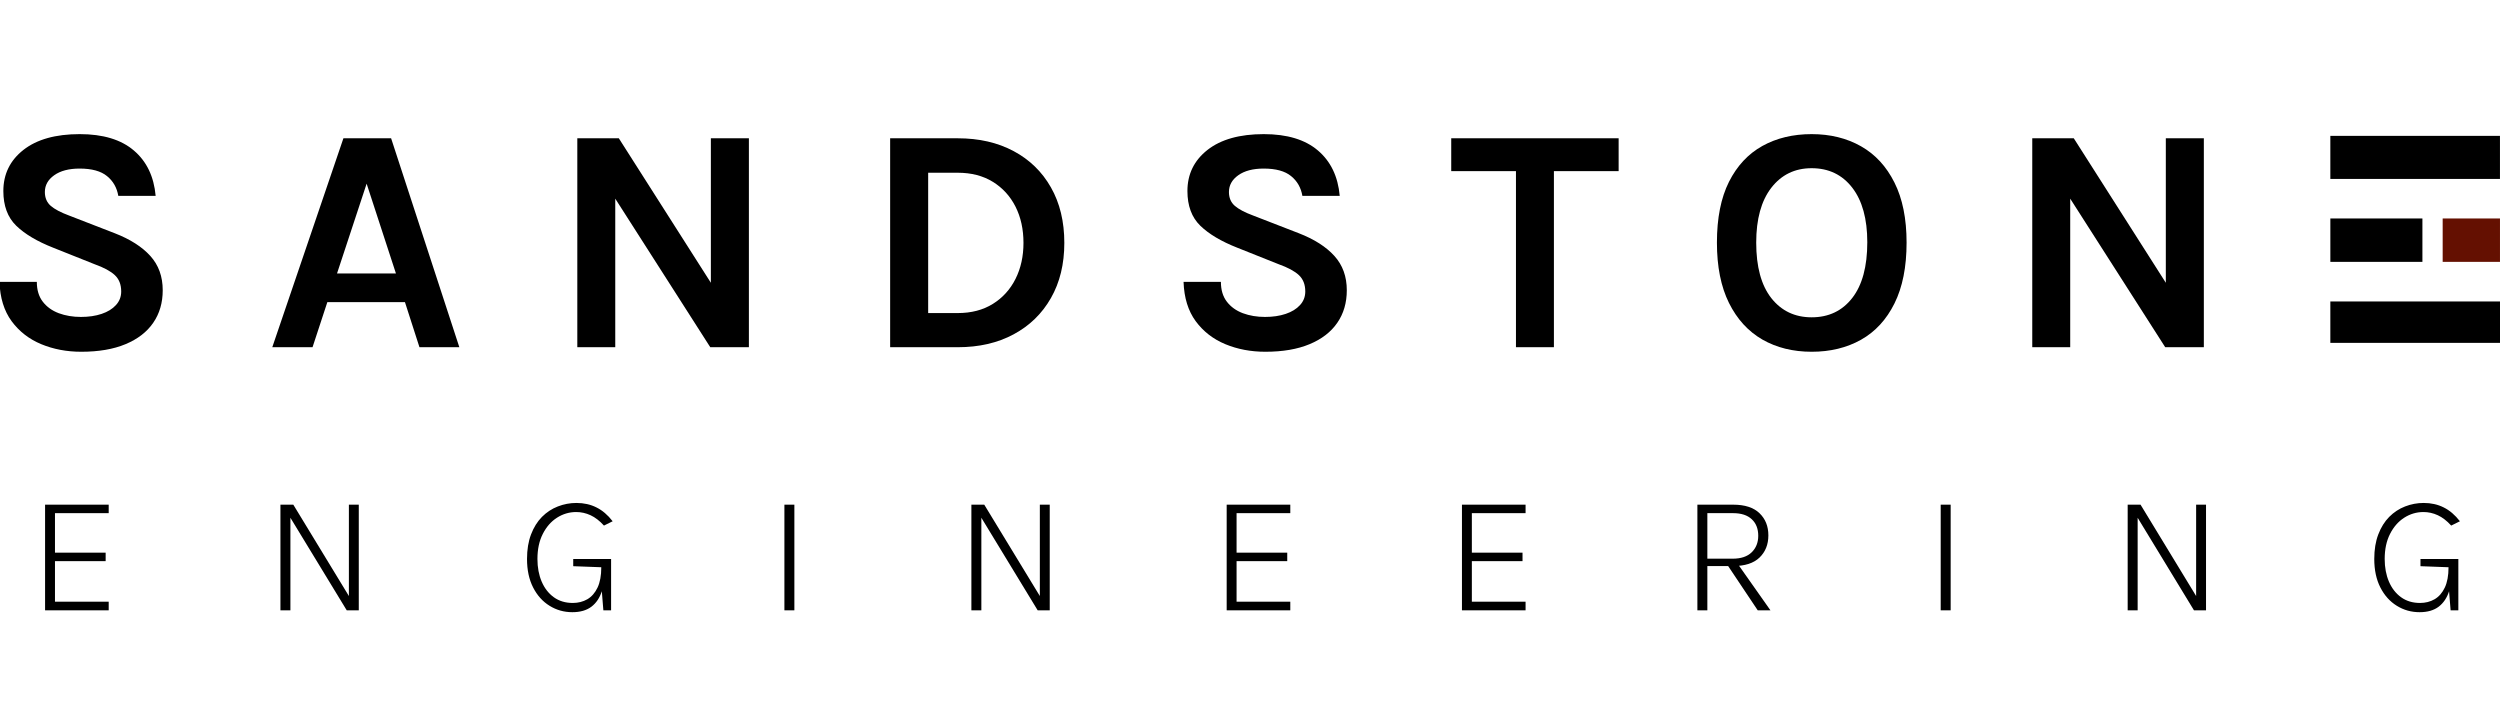
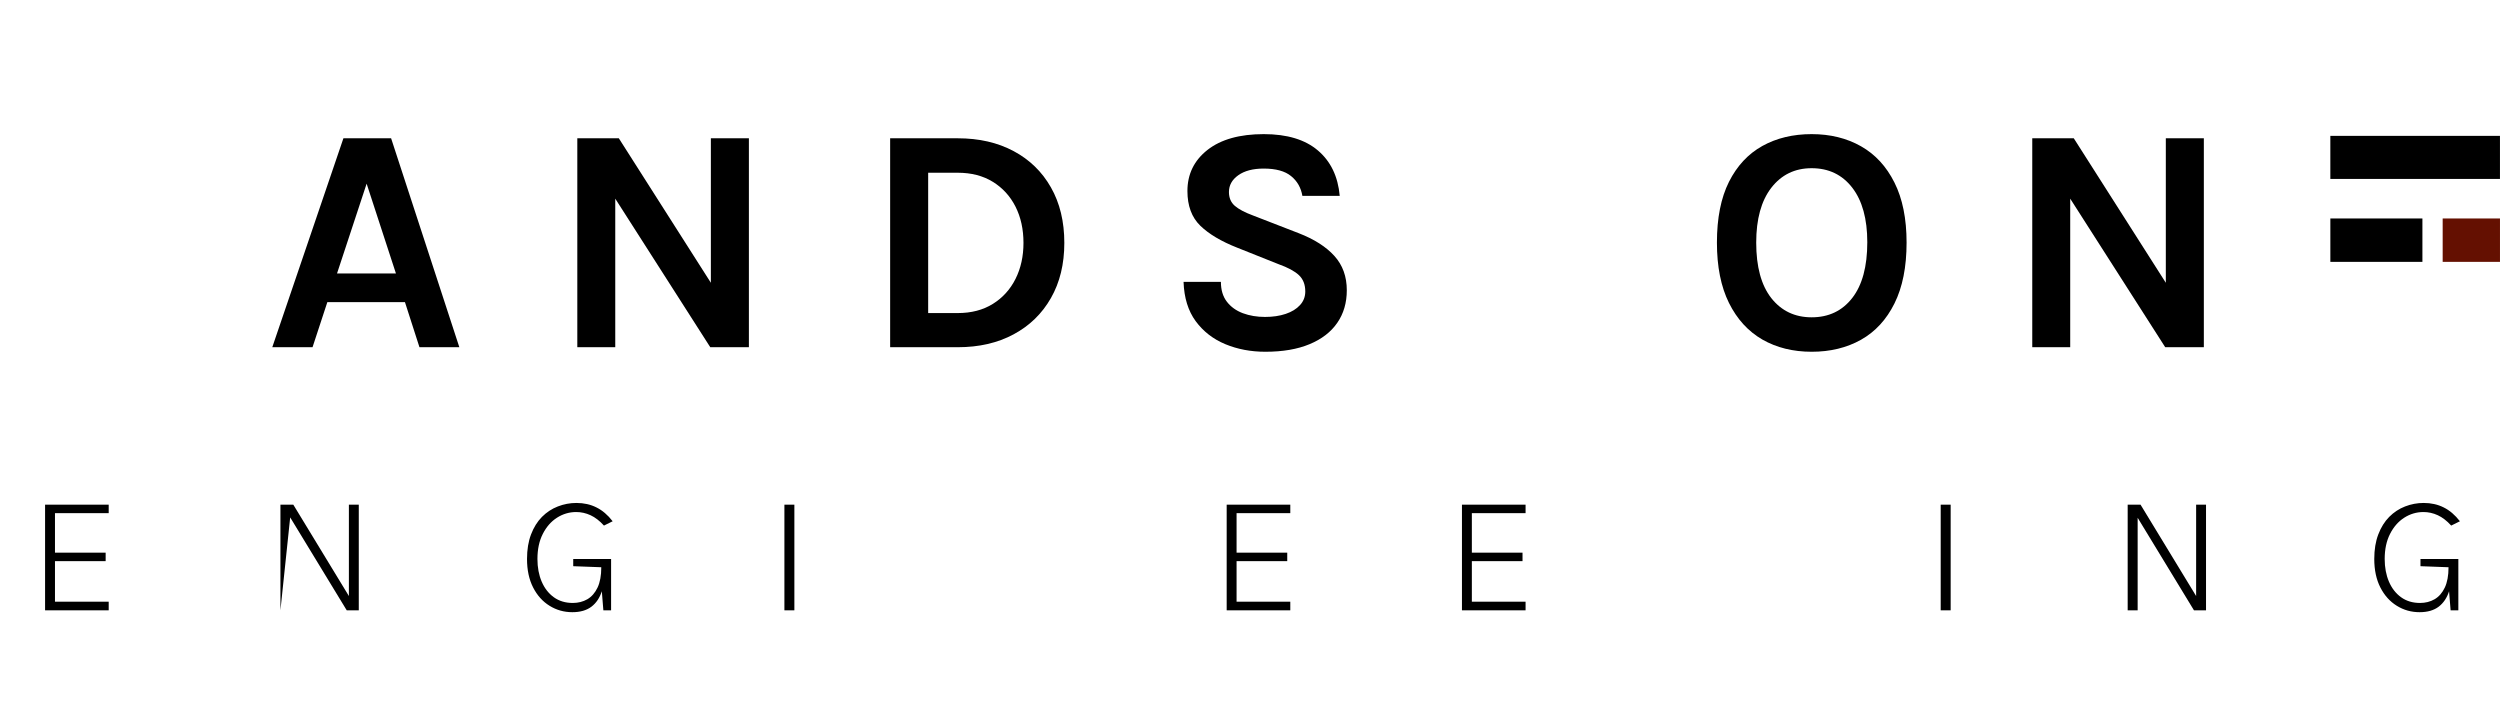
<svg xmlns="http://www.w3.org/2000/svg" width="700" zoomAndPan="magnify" viewBox="0 0 525 150" height="200" preserveAspectRatio="xMidYMid meet" version="1.0">
  <defs>
    <g />
    <clipPath id="5573ef5a5b">
-       <path d="M 489.371 63.301 L 525 63.301 L 525 72 L 489.371 72 Z M 489.371 63.301 " clip-rule="nonzero" />
-     </clipPath>
+       </clipPath>
    <clipPath id="e8c4105a05">
      <path d="M 512.961 45.883 L 525 45.883 L 525 54.996 L 512.961 54.996 Z M 512.961 45.883 " clip-rule="nonzero" />
    </clipPath>
    <clipPath id="a89bef55ed">
      <path d="M 489.363 45.883 L 508.707 45.883 L 508.707 54.996 L 489.363 54.996 Z M 489.363 45.883 " clip-rule="nonzero" />
    </clipPath>
    <clipPath id="a800c76b11">
      <path d="M 489.371 28.539 L 525 28.539 L 525 37.574 L 489.371 37.574 Z M 489.371 28.539 " clip-rule="nonzero" />
    </clipPath>
  </defs>
  <g fill="#000000" fill-opacity="1">
    <g transform="translate(-4.5, 72.916)">
      <g>
+         </g>
+     </g>
+   </g>
+   <g fill="#000000" fill-opacity="1">
+     <g transform="translate(38.593, 72.916)">
+       <g />
+     </g>
+   </g>
+   <g fill="#000000" fill-opacity="1">
+     <g transform="translate(55.695, 72.916)">
+       <g>
+         <path d="M 1.484 0 L 16.422 -43.875 L 26.438 -43.875 L 40.766 0 L 32.391 0 L 29.344 -9.469 L 13.047 -9.469 L 9.938 0 Z M 15.078 -15.484 L 27.453 -15.484 L 21.297 -34.344 Z M 15.078 -15.484 " />
+       </g>
+     </g>
+   </g>
+   <g fill="#000000" fill-opacity="1">
+     <g transform="translate(97.977, 72.916)">
+       <g />
+     </g>
+   </g>
+   <g fill="#000000" fill-opacity="1">
+     <g transform="translate(115.079, 72.916)">
+       <g>
+         <path d="M 6.156 -43.875 L 14.875 -43.875 L 34.812 -12.578 L 34.203 -12.578 L 34.203 -43.875 L 42.188 -43.875 L 42.188 0 L 34.078 0 L 12.844 -33.203 L 14.125 -33.203 L 14.125 0 L 6.156 0 Z M 6.156 -43.875 " />
+       </g>
+     </g>
+   </g>
+   <g fill="#000000" fill-opacity="1">
+     <g transform="translate(163.547, 72.916)">
+       <g />
+     </g>
+   </g>
+   <g fill="#000000" fill-opacity="1">
+     <g transform="translate(180.649, 72.916)">
+       <g>
+         <path d="M 6.281 -43.875 L 20.484 -43.875 C 24.941 -43.875 28.848 -42.977 32.203 -41.188 C 35.566 -39.395 38.18 -36.852 40.047 -33.562 C 41.922 -30.27 42.859 -26.383 42.859 -21.906 C 42.859 -17.469 41.922 -13.609 40.047 -10.328 C 38.18 -7.047 35.566 -4.504 32.203 -2.703 C 28.848 -0.898 24.941 0 20.484 0 L 6.281 0 Z M 14.266 -36.641 L 14.266 -7.172 L 20.484 -7.172 C 23.328 -7.172 25.781 -7.812 27.844 -9.094 C 29.906 -10.375 31.492 -12.125 32.609 -14.344 C 33.723 -16.57 34.281 -19.094 34.281 -21.906 C 34.281 -24.77 33.723 -27.305 32.609 -29.516 C 31.492 -31.723 29.906 -33.461 27.844 -34.734 C 25.781 -36.004 23.328 -36.641 20.484 -36.641 Z M 14.266 -36.641 " />
+       </g>
+     </g>
+   </g>
+   <g fill="#000000" fill-opacity="1">
+     <g transform="translate(227.054, 72.916)">
+       <g />
+     </g>
+   </g>
+   <g fill="#000000" fill-opacity="1">
+     <g transform="translate(244.156, 72.916)">
+       <g>
        <path d="M 21.562 0.953 C 18.52 0.953 15.719 0.422 13.156 -0.641 C 10.602 -1.703 8.531 -3.312 6.938 -5.469 C 5.352 -7.633 4.504 -10.383 4.391 -13.719 L 12.234 -13.719 C 12.234 -12.031 12.648 -10.645 13.484 -9.562 C 14.316 -8.477 15.438 -7.672 16.844 -7.141 C 18.258 -6.617 19.812 -6.359 21.5 -6.359 C 23.125 -6.359 24.57 -6.57 25.844 -7 C 27.113 -7.426 28.113 -8.039 28.844 -8.844 C 29.582 -9.645 29.953 -10.598 29.953 -11.703 C 29.953 -13.16 29.504 -14.305 28.609 -15.141 C 27.723 -15.973 26.301 -16.738 24.344 -17.438 L 15.688 -20.891 C 12.301 -22.223 9.707 -23.766 7.906 -25.516 C 6.102 -27.273 5.203 -29.703 5.203 -32.797 C 5.203 -36.348 6.609 -39.227 9.422 -41.438 C 12.242 -43.645 16.18 -44.75 21.234 -44.75 C 26.141 -44.75 29.93 -43.602 32.609 -41.312 C 35.297 -39.031 36.82 -35.852 37.188 -31.781 L 29.344 -31.781 C 29.051 -33.508 28.258 -34.895 26.969 -35.938 C 25.688 -36.988 23.773 -37.516 21.234 -37.516 C 18.973 -37.516 17.188 -37.047 15.875 -36.109 C 14.57 -35.18 13.922 -34.008 13.922 -32.594 C 13.922 -31.375 14.332 -30.406 15.156 -29.688 C 15.977 -28.977 17.258 -28.301 19 -27.656 L 28.594 -23.938 C 31.844 -22.676 34.332 -21.086 36.062 -19.172 C 37.801 -17.254 38.672 -14.852 38.672 -11.969 C 38.672 -9.332 38.004 -7.051 36.672 -5.125 C 35.348 -3.195 33.41 -1.703 30.859 -0.641 C 28.316 0.422 25.219 0.953 21.562 0.953 Z M 21.562 0.953 " />
      </g>
    </g>
  </g>
  <g fill="#000000" fill-opacity="1">
-     <g transform="translate(38.593, 72.916)">
-       <g />
-     </g>
-   </g>
-   <g fill="#000000" fill-opacity="1">
-     <g transform="translate(55.695, 72.916)">
-       <g>
-         <path d="M 1.484 0 L 16.422 -43.875 L 26.438 -43.875 L 40.766 0 L 32.391 0 L 29.344 -9.469 L 13.047 -9.469 L 9.938 0 Z M 15.078 -15.484 L 27.453 -15.484 L 21.297 -34.344 Z M 15.078 -15.484 " />
-       </g>
-     </g>
-   </g>
-   <g fill="#000000" fill-opacity="1">
-     <g transform="translate(97.977, 72.916)">
-       <g />
-     </g>
-   </g>
-   <g fill="#000000" fill-opacity="1">
-     <g transform="translate(115.079, 72.916)">
-       <g>
-         <path d="M 6.156 -43.875 L 14.875 -43.875 L 34.812 -12.578 L 34.203 -12.578 L 34.203 -43.875 L 42.188 -43.875 L 42.188 0 L 34.078 0 L 12.844 -33.203 L 14.125 -33.203 L 14.125 0 L 6.156 0 Z M 6.156 -43.875 " />
-       </g>
-     </g>
-   </g>
-   <g fill="#000000" fill-opacity="1">
-     <g transform="translate(163.547, 72.916)">
-       <g />
-     </g>
-   </g>
-   <g fill="#000000" fill-opacity="1">
-     <g transform="translate(180.649, 72.916)">
-       <g>
-         <path d="M 6.281 -43.875 L 20.484 -43.875 C 24.941 -43.875 28.848 -42.977 32.203 -41.188 C 35.566 -39.395 38.18 -36.852 40.047 -33.562 C 41.922 -30.27 42.859 -26.383 42.859 -21.906 C 42.859 -17.469 41.922 -13.609 40.047 -10.328 C 38.18 -7.047 35.566 -4.504 32.203 -2.703 C 28.848 -0.898 24.941 0 20.484 0 L 6.281 0 Z M 14.266 -36.641 L 14.266 -7.172 L 20.484 -7.172 C 23.328 -7.172 25.781 -7.812 27.844 -9.094 C 29.906 -10.375 31.492 -12.125 32.609 -14.344 C 33.723 -16.57 34.281 -19.094 34.281 -21.906 C 34.281 -24.77 33.723 -27.305 32.609 -29.516 C 31.492 -31.723 29.906 -33.461 27.844 -34.734 C 25.781 -36.004 23.328 -36.641 20.484 -36.641 Z M 14.266 -36.641 " />
-       </g>
-     </g>
-   </g>
-   <g fill="#000000" fill-opacity="1">
-     <g transform="translate(227.054, 72.916)">
-       <g />
-     </g>
-   </g>
-   <g fill="#000000" fill-opacity="1">
-     <g transform="translate(244.156, 72.916)">
-       <g>
-         <path d="M 21.562 0.953 C 18.52 0.953 15.719 0.422 13.156 -0.641 C 10.602 -1.703 8.531 -3.312 6.938 -5.469 C 5.352 -7.633 4.504 -10.383 4.391 -13.719 L 12.234 -13.719 C 12.234 -12.031 12.648 -10.645 13.484 -9.562 C 14.316 -8.477 15.438 -7.672 16.844 -7.141 C 18.258 -6.617 19.812 -6.359 21.5 -6.359 C 23.125 -6.359 24.57 -6.57 25.844 -7 C 27.113 -7.426 28.113 -8.039 28.844 -8.844 C 29.582 -9.645 29.953 -10.598 29.953 -11.703 C 29.953 -13.16 29.504 -14.305 28.609 -15.141 C 27.723 -15.973 26.301 -16.738 24.344 -17.438 L 15.688 -20.891 C 12.301 -22.223 9.707 -23.766 7.906 -25.516 C 6.102 -27.273 5.203 -29.703 5.203 -32.797 C 5.203 -36.348 6.609 -39.227 9.422 -41.438 C 12.242 -43.645 16.18 -44.75 21.234 -44.75 C 26.141 -44.75 29.93 -43.602 32.609 -41.312 C 35.297 -39.031 36.82 -35.852 37.188 -31.781 L 29.344 -31.781 C 29.051 -33.508 28.258 -34.895 26.969 -35.938 C 25.688 -36.988 23.773 -37.516 21.234 -37.516 C 18.973 -37.516 17.188 -37.047 15.875 -36.109 C 14.57 -35.18 13.922 -34.008 13.922 -32.594 C 13.922 -31.375 14.332 -30.406 15.156 -29.688 C 15.977 -28.977 17.258 -28.301 19 -27.656 L 28.594 -23.938 C 31.844 -22.676 34.332 -21.086 36.062 -19.172 C 37.801 -17.254 38.672 -14.852 38.672 -11.969 C 38.672 -9.332 38.004 -7.051 36.672 -5.125 C 35.348 -3.195 33.41 -1.703 30.859 -0.641 C 28.316 0.422 25.219 0.953 21.562 0.953 Z M 21.562 0.953 " />
-       </g>
-     </g>
-   </g>
-   <g fill="#000000" fill-opacity="1">
    <g transform="translate(287.25, 72.916)">
      <g />
    </g>
  </g>
  <g fill="#000000" fill-opacity="1">
    <g transform="translate(304.352, 72.916)">
      <g>
-         <path d="M 0.406 -36.984 L 0.406 -43.875 L 35.562 -43.875 L 35.562 -36.984 L 20.188 -36.984 L 21.969 -38.812 L 21.969 0 L 14 0 L 14 -38.812 L 15.781 -36.984 Z M 0.406 -36.984 " />
-       </g>
+         </g>
    </g>
  </g>
  <g fill="#000000" fill-opacity="1">
    <g transform="translate(340.28, 72.916)">
      <g />
    </g>
  </g>
  <g fill="#000000" fill-opacity="1">
    <g transform="translate(357.382, 72.916)">
      <g>
        <path d="M 23.062 0.953 C 19.156 0.953 15.707 0.098 12.719 -1.609 C 9.738 -3.328 7.398 -5.891 5.703 -9.297 C 4.016 -12.703 3.172 -16.926 3.172 -21.969 C 3.172 -27.113 4.016 -31.367 5.703 -34.734 C 7.398 -38.098 9.738 -40.609 12.719 -42.266 C 15.707 -43.922 19.156 -44.75 23.062 -44.75 C 26.977 -44.75 30.43 -43.898 33.422 -42.203 C 36.422 -40.504 38.766 -37.961 40.453 -34.578 C 42.148 -31.203 43 -27 43 -21.969 C 43 -16.852 42.148 -12.594 40.453 -9.188 C 38.766 -5.789 36.422 -3.25 33.422 -1.562 C 30.43 0.113 26.977 0.953 23.062 0.953 Z M 23.062 -6.281 C 26.645 -6.281 29.488 -7.633 31.594 -10.344 C 33.695 -13.051 34.75 -16.953 34.75 -22.047 C 34.75 -26.953 33.695 -30.77 31.594 -33.5 C 29.488 -36.227 26.645 -37.594 23.062 -37.594 C 19.539 -37.594 16.719 -36.223 14.594 -33.484 C 12.477 -30.742 11.422 -26.906 11.422 -21.969 C 11.422 -16.895 12.477 -13.008 14.594 -10.312 C 16.719 -7.625 19.539 -6.281 23.062 -6.281 Z M 23.062 -6.281 " />
      </g>
    </g>
  </g>
  <g fill="#000000" fill-opacity="1">
    <g transform="translate(403.517, 72.916)">
      <g />
    </g>
  </g>
  <g fill="#000000" fill-opacity="1">
    <g transform="translate(420.619, 72.916)">
      <g>
        <path d="M 6.156 -43.875 L 14.875 -43.875 L 34.812 -12.578 L 34.203 -12.578 L 34.203 -43.875 L 42.188 -43.875 L 42.188 0 L 34.078 0 L 12.844 -33.203 L 14.125 -33.203 L 14.125 0 L 6.156 0 Z M 6.156 -43.875 " />
      </g>
    </g>
  </g>
  <g fill="#000000" fill-opacity="1">
    <g transform="translate(469.11, 72.916)">
      <g />
    </g>
  </g>
  <g fill="#000000" fill-opacity="1">
    <g transform="translate(486.212, 72.916)">
      <g />
    </g>
  </g>
  <g clip-path="url(#5573ef5a5b)">
    <path fill="#000000" d="M 489.371 63.301 L 525.016 63.301 L 525.016 72 L 489.371 72 Z M 489.371 63.301 " fill-opacity="1" fill-rule="nonzero" />
  </g>
  <g clip-path="url(#e8c4105a05)">
    <path fill="#641001" d="M 512.961 45.883 L 524.996 45.883 L 524.996 54.996 L 512.961 54.996 Z M 512.961 45.883 " fill-opacity="1" fill-rule="nonzero" />
  </g>
  <g clip-path="url(#a89bef55ed)">
    <path fill="#000000" d="M 508.707 45.883 L 508.707 54.996 L 489.375 54.996 L 489.375 45.883 Z M 508.707 45.883 " fill-opacity="1" fill-rule="nonzero" />
  </g>
  <g clip-path="url(#a800c76b11)">
    <path fill="#000000" d="M 489.371 28.539 L 524.992 28.539 L 524.992 37.574 L 489.371 37.574 Z M 489.371 28.539 " fill-opacity="1" fill-rule="nonzero" />
  </g>
  <g fill="#000000" fill-opacity="1">
    <g transform="translate(5.732, 128.168)">
      <g>
        <path d="M 3.734 0 L 3.734 -22.188 L 17.094 -22.188 L 17.094 -20.406 L 5.812 -20.406 L 5.812 -12.109 L 16.453 -12.109 L 16.453 -10.328 L 5.812 -10.328 L 5.812 -1.812 L 17.094 -1.812 L 17.094 0 Z M 3.734 0 " />
      </g>
    </g>
  </g>
  <g fill="#000000" fill-opacity="1">
    <g transform="translate(36.191, 128.168)">
      <g />
    </g>
  </g>
  <g fill="#000000" fill-opacity="1">
    <g transform="translate(55.141, 128.168)">
      <g>
+         <path d="M 3.75 -22.188 L 6.453 -22.188 L 18.344 -2.641 L 18.125 -2.641 L 18.125 -22.188 L 20.203 -22.188 L 20.203 0 L 17.672 0 L 5.531 -19.953 L 5.844 -19.953 L 3.75 0 Z M 3.75 -22.188 " />
+       </g>
+     </g>
+   </g>
+   <g fill="#000000" fill-opacity="1">
+     <g transform="translate(89.818, 128.168)">
+       <g />
+     </g>
+   </g>
+   <g fill="#000000" fill-opacity="1">
+     <g transform="translate(108.768, 128.168)">
+       <g>
+         <path d="M 11.422 0.391 C 9.68 0.391 8.086 -0.055 6.641 -0.953 C 5.191 -1.848 4.039 -3.129 3.188 -4.797 C 2.332 -6.473 1.906 -8.469 1.906 -10.781 C 1.906 -12.75 2.188 -14.469 2.75 -15.938 C 3.312 -17.414 4.078 -18.645 5.047 -19.625 C 6.023 -20.602 7.133 -21.332 8.375 -21.812 C 9.625 -22.301 10.926 -22.547 12.281 -22.547 C 13.844 -22.547 15.242 -22.234 16.484 -21.609 C 17.734 -20.992 18.867 -20.023 19.891 -18.703 L 18.062 -17.797 C 17.156 -18.797 16.219 -19.52 15.25 -19.969 C 14.281 -20.414 13.273 -20.641 12.234 -20.641 C 10.785 -20.641 9.441 -20.242 8.203 -19.453 C 6.961 -18.66 5.969 -17.523 5.219 -16.047 C 4.469 -14.578 4.094 -12.82 4.094 -10.781 C 4.094 -9.008 4.391 -7.426 4.984 -6.031 C 5.578 -4.645 6.426 -3.551 7.531 -2.75 C 8.645 -1.945 9.973 -1.547 11.516 -1.547 C 12.648 -1.547 13.672 -1.805 14.578 -2.328 C 15.484 -2.859 16.195 -3.676 16.719 -4.781 C 17.238 -5.883 17.5 -7.297 17.5 -9.016 L 18.312 -9.016 C 18.312 -7.109 18.082 -5.445 17.625 -4.031 C 17.176 -2.625 16.445 -1.535 15.438 -0.766 C 14.426 0.004 13.086 0.391 11.422 0.391 Z M 17.938 0 L 17.5 -5.406 L 17.5 -9.047 L 11.609 -9.266 L 11.609 -10.781 L 19.562 -10.781 L 19.562 0 Z M 17.938 0 " />
+       </g>
+     </g>
+   </g>
+   <g fill="#000000" fill-opacity="1">
+     <g transform="translate(142.009, 128.168)">
+       <g />
+     </g>
+   </g>
+   <g fill="#000000" fill-opacity="1">
+     <g transform="translate(160.959, 128.168)">
+       <g>
+         <path d="M 3.766 0 L 3.766 -22.188 L 5.859 -22.188 L 5.859 0 Z M 3.766 0 " />
+       </g>
+     </g>
+   </g>
+   <g fill="#000000" fill-opacity="1">
+     <g transform="translate(181.291, 128.168)">
+       <g />
+     </g>
+   </g>
+   <g fill="#000000" fill-opacity="1">
+     <g transform="translate(200.241, 128.168)">
+       <g>
+         </g>
+     </g>
+   </g>
+   <g fill="#000000" fill-opacity="1">
+     <g transform="translate(234.919, 128.168)">
+       <g />
+     </g>
+   </g>
+   <g fill="#000000" fill-opacity="1">
+     <g transform="translate(253.868, 128.168)">
+       <g>
+         <path d="M 3.734 0 L 3.734 -22.188 L 17.094 -22.188 L 17.094 -20.406 L 5.812 -20.406 L 5.812 -12.109 L 16.453 -12.109 L 16.453 -10.328 L 5.812 -10.328 L 5.812 -1.812 L 17.094 -1.812 L 17.094 0 Z M 3.734 0 " />
+       </g>
+     </g>
+   </g>
+   <g fill="#000000" fill-opacity="1">
+     <g transform="translate(284.327, 128.168)">
+       <g />
+     </g>
+   </g>
+   <g fill="#000000" fill-opacity="1">
+     <g transform="translate(303.276, 128.168)">
+       <g>
+         <path d="M 3.734 0 L 3.734 -22.188 L 17.094 -22.188 L 17.094 -20.406 L 5.812 -20.406 L 5.812 -12.109 L 16.453 -12.109 L 16.453 -10.328 L 5.812 -10.328 L 5.812 -1.812 L 17.094 -1.812 L 17.094 0 Z M 3.734 0 " />
+       </g>
+     </g>
+   </g>
+   <g fill="#000000" fill-opacity="1">
+     <g transform="translate(333.735, 128.168)">
+       <g />
+     </g>
+   </g>
+   <g fill="#000000" fill-opacity="1">
+     <g transform="translate(352.685, 128.168)">
+       <g>
+         </g>
+     </g>
+   </g>
+   <g fill="#000000" fill-opacity="1">
+     <g transform="translate(384.831, 128.168)">
+       <g />
+     </g>
+   </g>
+   <g fill="#000000" fill-opacity="1">
+     <g transform="translate(403.78, 128.168)">
+       <g>
+         <path d="M 3.766 0 L 3.766 -22.188 L 5.859 -22.188 L 5.859 0 Z M 3.766 0 " />
+       </g>
+     </g>
+   </g>
+   <g fill="#000000" fill-opacity="1">
+     <g transform="translate(424.113, 128.168)">
+       <g />
+     </g>
+   </g>
+   <g fill="#000000" fill-opacity="1">
+     <g transform="translate(443.062, 128.168)">
+       <g>
        <path d="M 3.75 -22.188 L 6.453 -22.188 L 18.344 -2.641 L 18.125 -2.641 L 18.125 -22.188 L 20.203 -22.188 L 20.203 0 L 17.672 0 L 5.531 -19.953 L 5.844 -19.953 L 5.844 0 L 3.75 0 Z M 3.75 -22.188 " />
      </g>
    </g>
  </g>
  <g fill="#000000" fill-opacity="1">
-     <g transform="translate(89.818, 128.168)">
-       <g />
-     </g>
-   </g>
-   <g fill="#000000" fill-opacity="1">
-     <g transform="translate(108.768, 128.168)">
+     <g transform="translate(477.74, 128.168)">
+       <g />
+     </g>
+   </g>
+   <g fill="#000000" fill-opacity="1">
+     <g transform="translate(496.69, 128.168)">
      <g>
        <path d="M 11.422 0.391 C 9.68 0.391 8.086 -0.055 6.641 -0.953 C 5.191 -1.848 4.039 -3.129 3.188 -4.797 C 2.332 -6.473 1.906 -8.469 1.906 -10.781 C 1.906 -12.75 2.188 -14.469 2.75 -15.938 C 3.312 -17.414 4.078 -18.645 5.047 -19.625 C 6.023 -20.602 7.133 -21.332 8.375 -21.812 C 9.625 -22.301 10.926 -22.547 12.281 -22.547 C 13.844 -22.547 15.242 -22.234 16.484 -21.609 C 17.734 -20.992 18.867 -20.023 19.891 -18.703 L 18.062 -17.797 C 17.156 -18.797 16.219 -19.52 15.25 -19.969 C 14.281 -20.414 13.273 -20.641 12.234 -20.641 C 10.785 -20.641 9.441 -20.242 8.203 -19.453 C 6.961 -18.66 5.969 -17.523 5.219 -16.047 C 4.469 -14.578 4.094 -12.82 4.094 -10.781 C 4.094 -9.008 4.391 -7.426 4.984 -6.031 C 5.578 -4.645 6.426 -3.551 7.531 -2.75 C 8.645 -1.945 9.973 -1.547 11.516 -1.547 C 12.648 -1.547 13.672 -1.805 14.578 -2.328 C 15.484 -2.859 16.195 -3.676 16.719 -4.781 C 17.238 -5.883 17.5 -7.297 17.5 -9.016 L 18.312 -9.016 C 18.312 -7.109 18.082 -5.445 17.625 -4.031 C 17.176 -2.625 16.445 -1.535 15.438 -0.766 C 14.426 0.004 13.086 0.391 11.422 0.391 Z M 17.938 0 L 17.5 -5.406 L 17.5 -9.047 L 11.609 -9.266 L 11.609 -10.781 L 19.562 -10.781 L 19.562 0 Z M 17.938 0 " />
      </g>
    </g>
  </g>
-   <g fill="#000000" fill-opacity="1">
-     <g transform="translate(142.009, 128.168)">
-       <g />
-     </g>
-   </g>
-   <g fill="#000000" fill-opacity="1">
-     <g transform="translate(160.959, 128.168)">
-       <g>
-         <path d="M 3.766 0 L 3.766 -22.188 L 5.859 -22.188 L 5.859 0 Z M 3.766 0 " />
-       </g>
-     </g>
-   </g>
-   <g fill="#000000" fill-opacity="1">
-     <g transform="translate(181.291, 128.168)">
-       <g />
-     </g>
-   </g>
-   <g fill="#000000" fill-opacity="1">
-     <g transform="translate(200.241, 128.168)">
-       <g>
-         <path d="M 3.75 -22.188 L 6.453 -22.188 L 18.344 -2.641 L 18.125 -2.641 L 18.125 -22.188 L 20.203 -22.188 L 20.203 0 L 17.672 0 L 5.531 -19.953 L 5.844 -19.953 L 5.844 0 L 3.75 0 Z M 3.75 -22.188 " />
-       </g>
-     </g>
-   </g>
-   <g fill="#000000" fill-opacity="1">
-     <g transform="translate(234.919, 128.168)">
-       <g />
-     </g>
-   </g>
-   <g fill="#000000" fill-opacity="1">
-     <g transform="translate(253.868, 128.168)">
-       <g>
-         <path d="M 3.734 0 L 3.734 -22.188 L 17.094 -22.188 L 17.094 -20.406 L 5.812 -20.406 L 5.812 -12.109 L 16.453 -12.109 L 16.453 -10.328 L 5.812 -10.328 L 5.812 -1.812 L 17.094 -1.812 L 17.094 0 Z M 3.734 0 " />
-       </g>
-     </g>
-   </g>
-   <g fill="#000000" fill-opacity="1">
-     <g transform="translate(284.327, 128.168)">
-       <g />
-     </g>
-   </g>
-   <g fill="#000000" fill-opacity="1">
-     <g transform="translate(303.276, 128.168)">
-       <g>
-         <path d="M 3.734 0 L 3.734 -22.188 L 17.094 -22.188 L 17.094 -20.406 L 5.812 -20.406 L 5.812 -12.109 L 16.453 -12.109 L 16.453 -10.328 L 5.812 -10.328 L 5.812 -1.812 L 17.094 -1.812 L 17.094 0 Z M 3.734 0 " />
-       </g>
-     </g>
-   </g>
-   <g fill="#000000" fill-opacity="1">
-     <g transform="translate(333.735, 128.168)">
-       <g />
-     </g>
-   </g>
-   <g fill="#000000" fill-opacity="1">
-     <g transform="translate(352.685, 128.168)">
-       <g>
-         <path d="M 3.766 0 L 3.766 -22.188 L 11.266 -22.188 C 13.734 -22.188 15.582 -21.586 16.812 -20.391 C 18.051 -19.203 18.672 -17.648 18.672 -15.734 C 18.672 -13.828 18.051 -12.273 16.812 -11.078 C 15.582 -9.891 13.734 -9.297 11.266 -9.297 L 5.859 -9.297 L 5.859 0 Z M 16.438 0 L 9.828 -9.891 L 12.141 -9.891 L 19.109 0 Z M 5.859 -10.844 L 11.156 -10.844 C 12.914 -10.844 14.254 -11.289 15.172 -12.188 C 16.086 -13.082 16.547 -14.238 16.547 -15.656 C 16.547 -17.125 16.094 -18.281 15.188 -19.125 C 14.281 -19.977 12.973 -20.406 11.266 -20.406 L 5.859 -20.406 Z M 5.859 -10.844 " />
-       </g>
-     </g>
-   </g>
-   <g fill="#000000" fill-opacity="1">
-     <g transform="translate(384.831, 128.168)">
-       <g />
-     </g>
-   </g>
-   <g fill="#000000" fill-opacity="1">
-     <g transform="translate(403.78, 128.168)">
-       <g>
-         <path d="M 3.766 0 L 3.766 -22.188 L 5.859 -22.188 L 5.859 0 Z M 3.766 0 " />
-       </g>
-     </g>
-   </g>
-   <g fill="#000000" fill-opacity="1">
-     <g transform="translate(424.113, 128.168)">
-       <g />
-     </g>
-   </g>
-   <g fill="#000000" fill-opacity="1">
-     <g transform="translate(443.062, 128.168)">
-       <g>
-         <path d="M 3.75 -22.188 L 6.453 -22.188 L 18.344 -2.641 L 18.125 -2.641 L 18.125 -22.188 L 20.203 -22.188 L 20.203 0 L 17.672 0 L 5.531 -19.953 L 5.844 -19.953 L 5.844 0 L 3.75 0 Z M 3.75 -22.188 " />
-       </g>
-     </g>
-   </g>
-   <g fill="#000000" fill-opacity="1">
-     <g transform="translate(477.74, 128.168)">
-       <g />
-     </g>
-   </g>
-   <g fill="#000000" fill-opacity="1">
-     <g transform="translate(496.69, 128.168)">
-       <g>
-         <path d="M 11.422 0.391 C 9.68 0.391 8.086 -0.055 6.641 -0.953 C 5.191 -1.848 4.039 -3.129 3.188 -4.797 C 2.332 -6.473 1.906 -8.469 1.906 -10.781 C 1.906 -12.75 2.188 -14.469 2.75 -15.938 C 3.312 -17.414 4.078 -18.645 5.047 -19.625 C 6.023 -20.602 7.133 -21.332 8.375 -21.812 C 9.625 -22.301 10.926 -22.547 12.281 -22.547 C 13.844 -22.547 15.242 -22.234 16.484 -21.609 C 17.734 -20.992 18.867 -20.023 19.891 -18.703 L 18.062 -17.797 C 17.156 -18.797 16.219 -19.52 15.25 -19.969 C 14.281 -20.414 13.273 -20.641 12.234 -20.641 C 10.785 -20.641 9.441 -20.242 8.203 -19.453 C 6.961 -18.66 5.969 -17.523 5.219 -16.047 C 4.469 -14.578 4.094 -12.82 4.094 -10.781 C 4.094 -9.008 4.391 -7.426 4.984 -6.031 C 5.578 -4.645 6.426 -3.551 7.531 -2.75 C 8.645 -1.945 9.973 -1.547 11.516 -1.547 C 12.648 -1.547 13.672 -1.805 14.578 -2.328 C 15.484 -2.859 16.195 -3.676 16.719 -4.781 C 17.238 -5.883 17.5 -7.297 17.5 -9.016 L 18.312 -9.016 C 18.312 -7.109 18.082 -5.445 17.625 -4.031 C 17.176 -2.625 16.445 -1.535 15.438 -0.766 C 14.426 0.004 13.086 0.391 11.422 0.391 Z M 17.938 0 L 17.5 -5.406 L 17.5 -9.047 L 11.609 -9.266 L 11.609 -10.781 L 19.562 -10.781 L 19.562 0 Z M 17.938 0 " />
-       </g>
-     </g>
-   </g>
</svg>